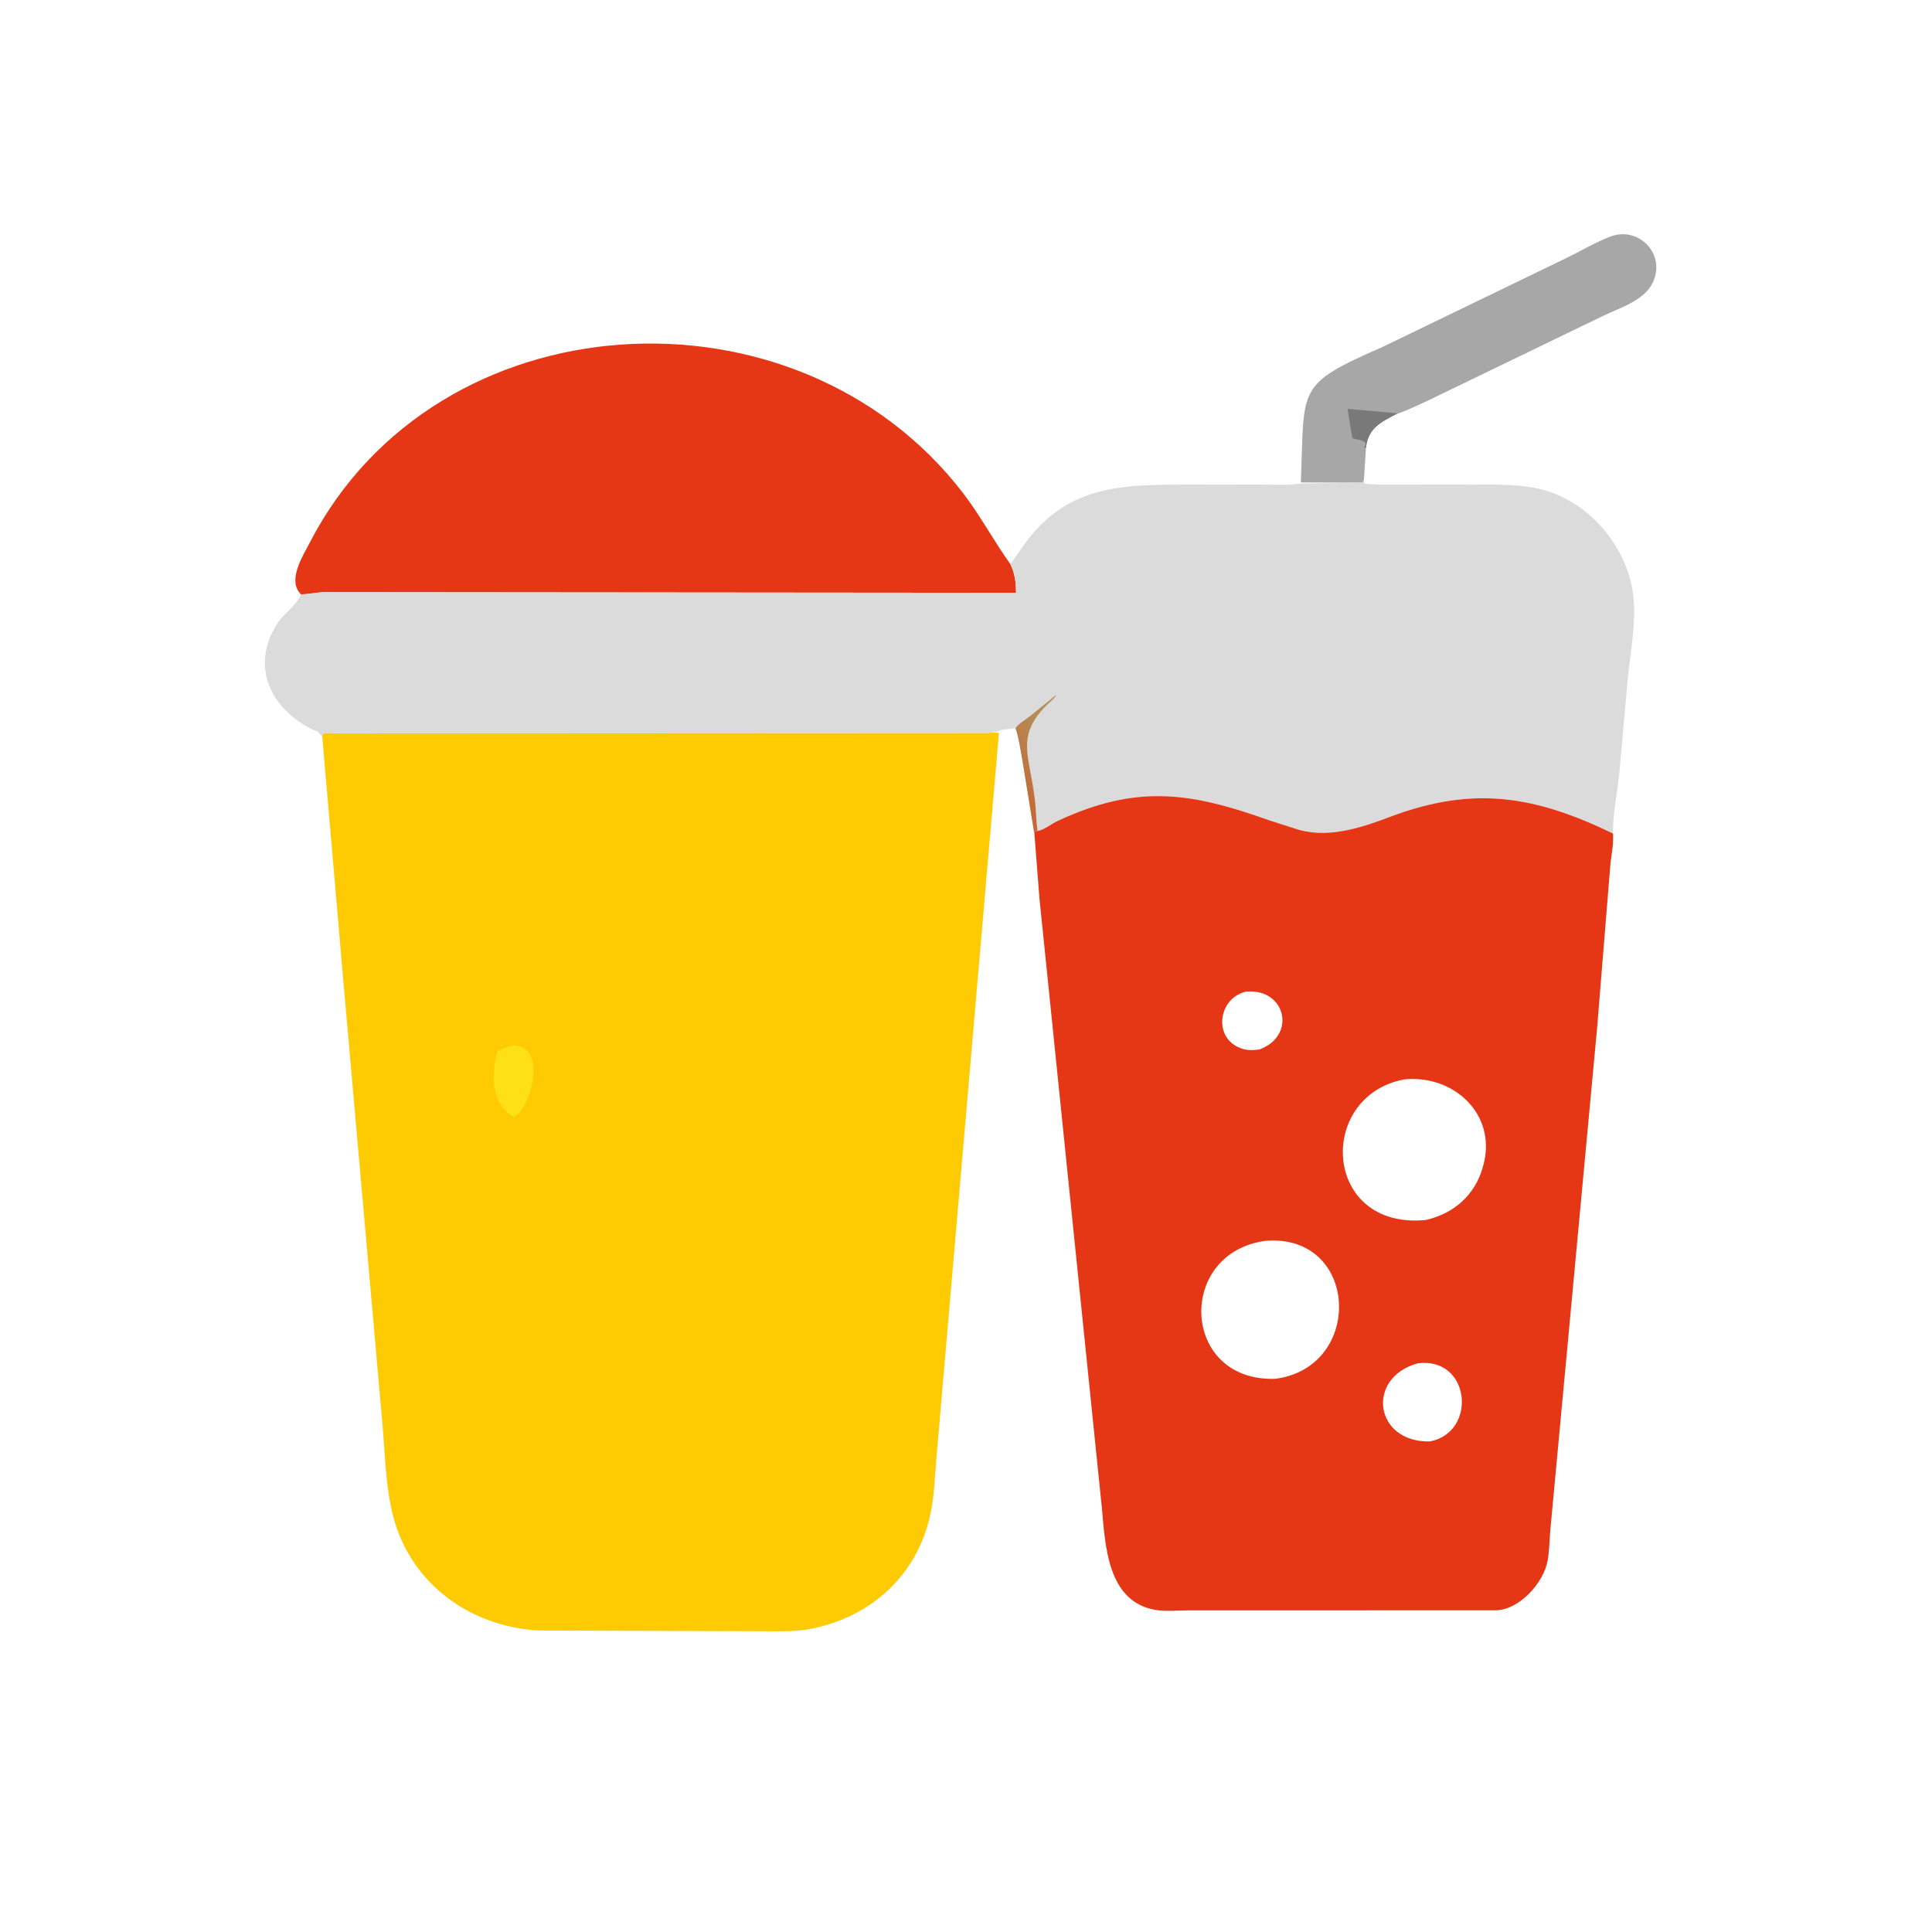
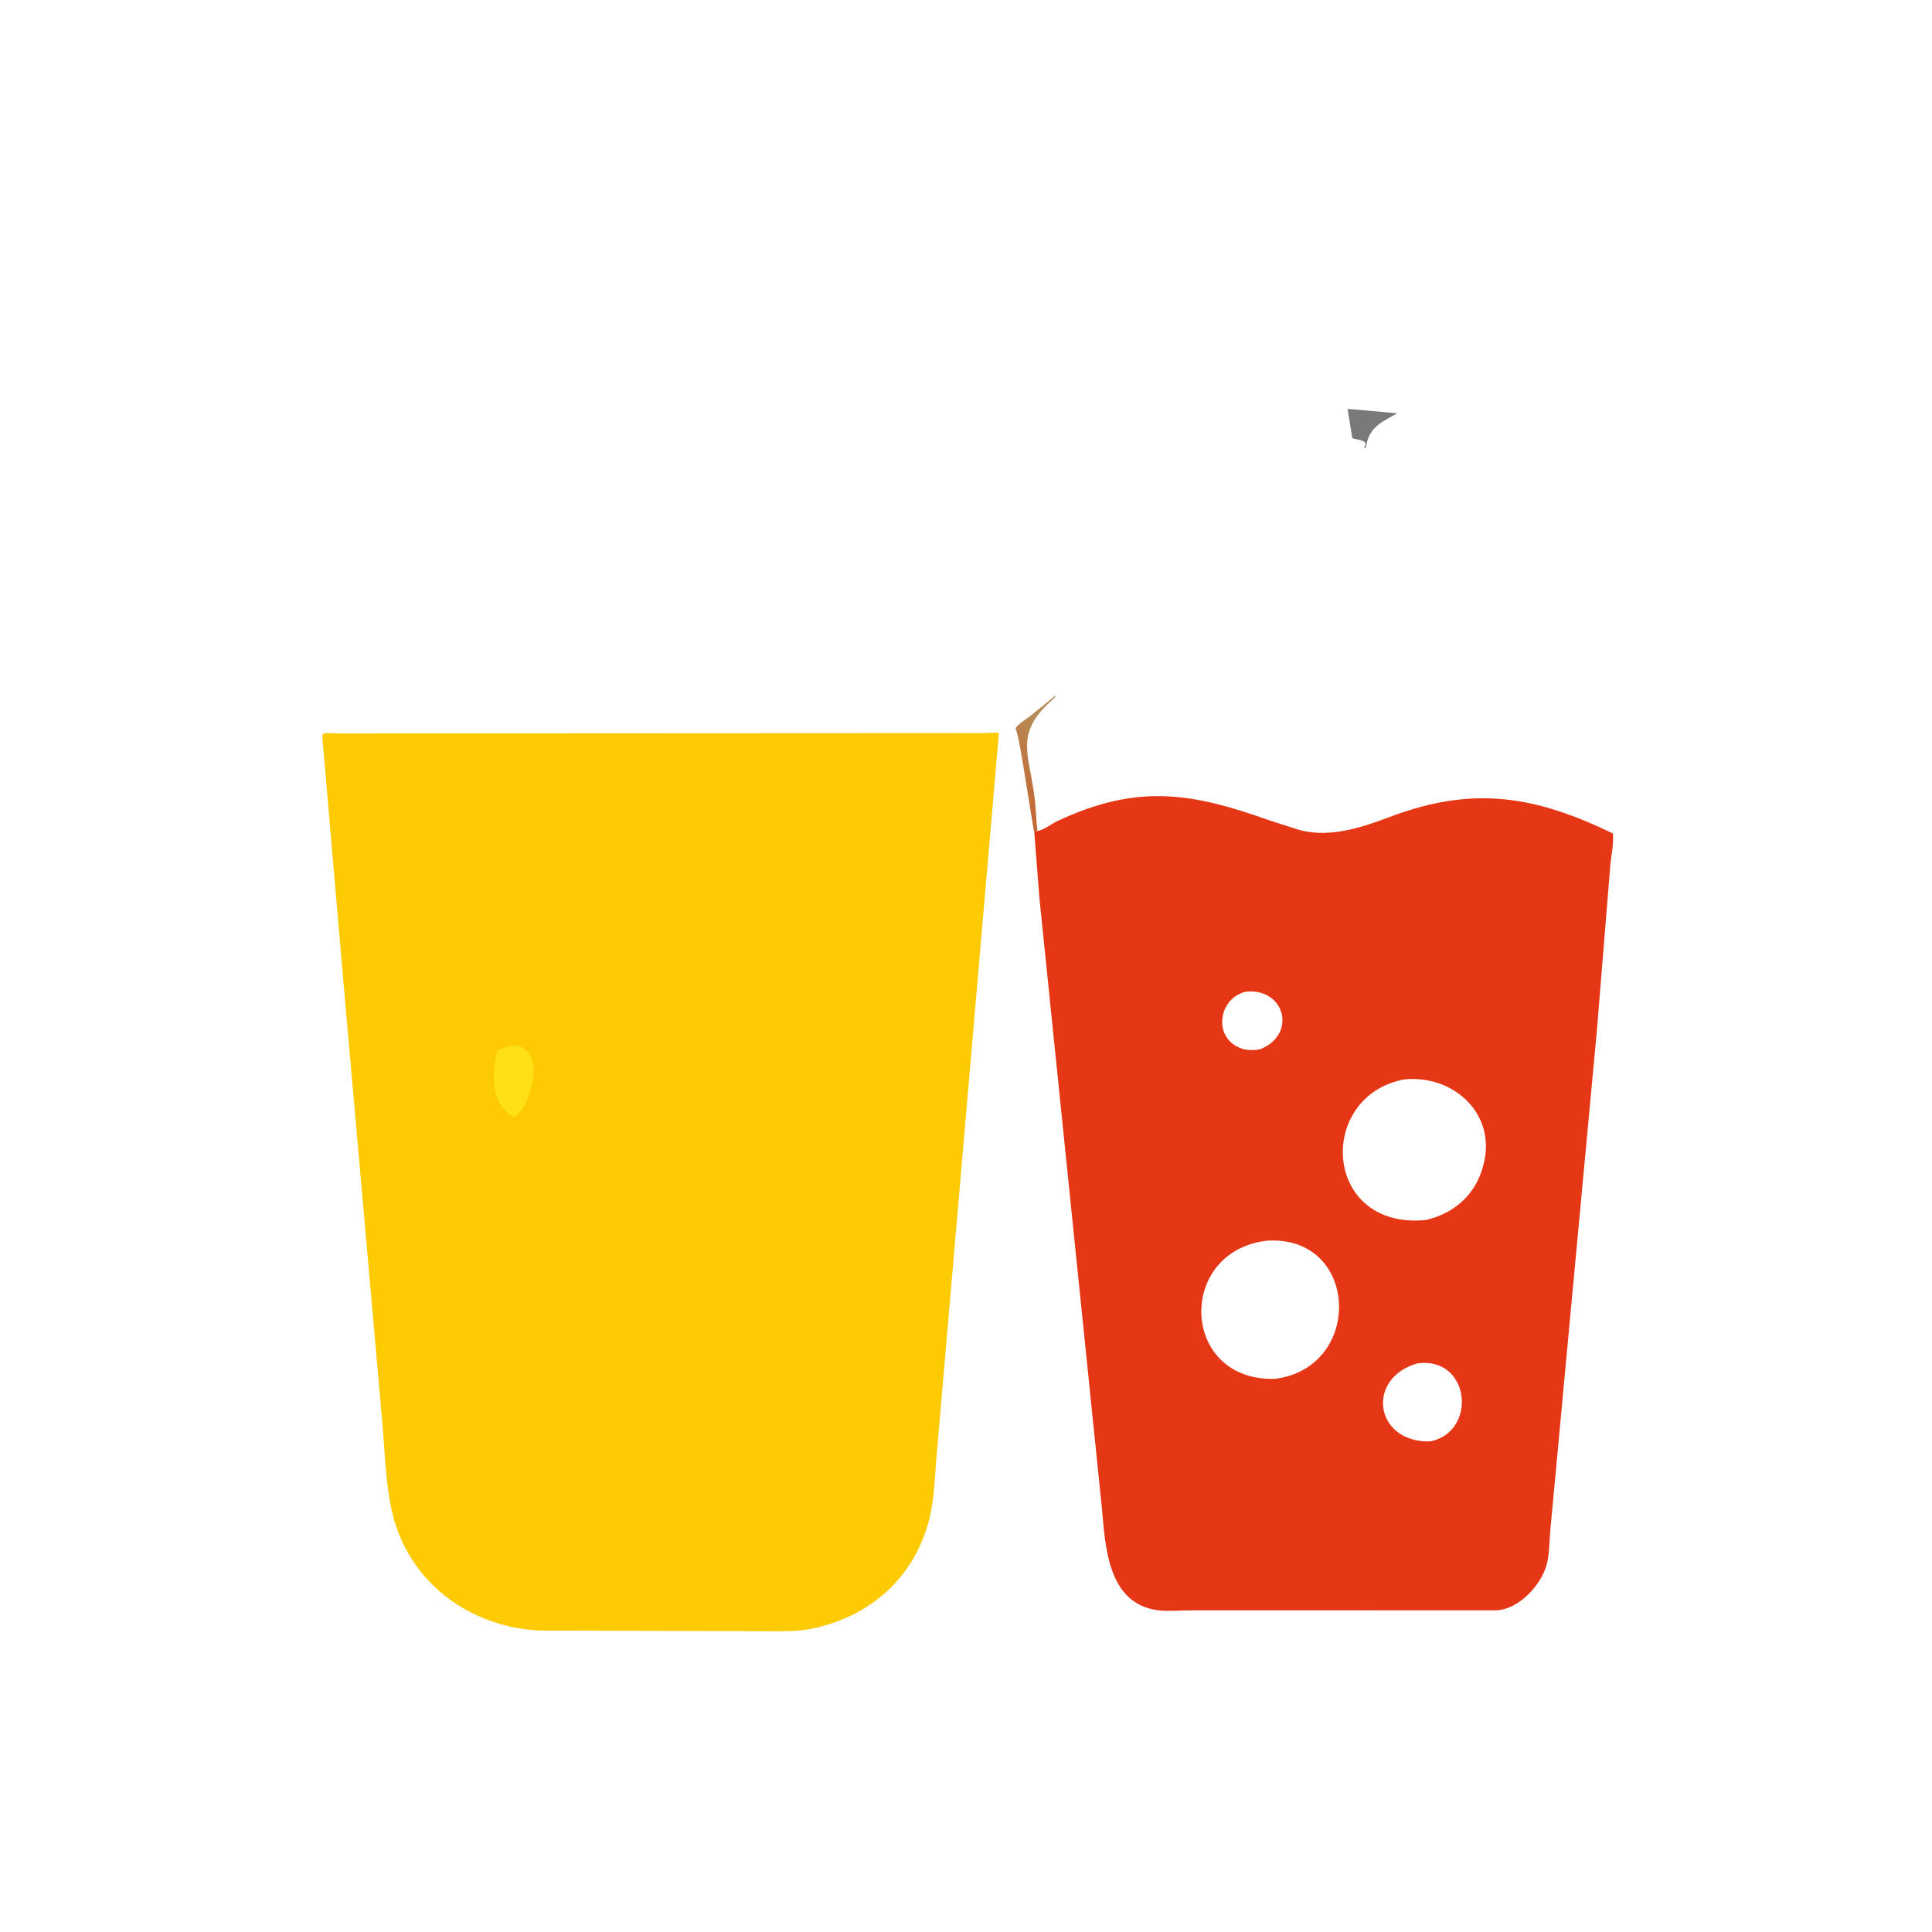
<svg xmlns="http://www.w3.org/2000/svg" version="1.1" style="display: block;" viewBox="0 0 2048 2048" width="640" height="640">
  <defs>
    <linearGradient id="Gradient1" gradientUnits="userSpaceOnUse" x1="1071.28" y1="828.256" x2="1119.44" y2="798.295">
      <stop class="stop0" offset="0" stop-opacity="1" stop-color="rgb(195,105,52)" />
      <stop class="stop1" offset="1" stop-opacity="1" stop-color="rgb(181,140,87)" />
    </linearGradient>
  </defs>
-   <path transform="translate(0,0)" fill="rgb(167,167,167)" d="M 1378.95 511.419 C 1383.01 409.648 1373.1 408.323 1465.79 367.688 L 1659.41 274 C 1675.05 266.496 1690.5 257.175 1706.62 250.909 C 1737.08 239.068 1766.72 269.536 1751.78 300 C 1742.54 318.813 1716.94 326.342 1699.45 334.789 L 1512.98 424.97 C 1503.2 429.301 1493.15 434.452 1483.08 437.988 L 1481.31 438.594 C 1463.82 447.484 1450.28 453.826 1448 474.556 L 1445.85 508.103 L 1444.5 511.615 L 1378.95 511.419 z" />
  <path transform="translate(0,0)" fill="rgb(121,121,121)" d="M 1448 474.556 L 1445.76 474.832 C 1452.13 466.252 1439.89 466.815 1433.51 464.495 L 1428.45 433.432 C 1435.3 434.099 1480.68 437.907 1481.31 438.167 C 1463.82 447.484 1450.28 453.826 1448 474.556 z" />
-   <path transform="translate(0,0)" fill="rgb(229,55,21)" d="M 318.969 629.977 L 317.027 627.673 C 305.831 612.889 321.278 588.909 328.368 575.174 C 462.538 315.251 844.011 292.877 1020.67 522.427 C 1039.28 546.617 1053.35 573.397 1071.06 598.03 C 1075.95 608.372 1076.87 616.949 1077.09 628.396 L 343.443 627.75 C 335.284 627.938 326.97 630.102 318.969 629.977 z" />
-   <path transform="translate(0,0)" fill="rgb(219,219,219)" d="M 1445.85 508.51 L 1446.5 512.612 C 1458.35 514.135 1470.75 513.575 1482.7 513.637 L 1559.75 513.729 C 1582.93 513.742 1606.33 512.941 1629.18 517.665 C 1682.89 528.774 1726.58 579.758 1731.64 634.107 C 1734.07 660.162 1729.11 686.672 1726.14 712.464 L 1716.39 820.78 C 1714.31 841.382 1709.6 862.822 1709.75 883.479 C 1627.74 843.991 1562.55 832.276 1473.36 865.928 C 1441.75 877.855 1405.78 889.845 1372.03 878.086 L 1345.89 869.716 C 1263.84 840.467 1206.36 830.349 1121.11 870.244 C 1115.07 873.069 1107.81 878.896 1101.6 880.46 L 1100.24 880.771 L 1096.08 881.658 L 1083.63 805.044 C 1081.51 793.974 1080.12 782.629 1076.52 771.923 C 1072.44 772.681 1061.86 772.895 1058.9 775.002 C 1054.14 776.153 1049.14 776.949 1044.33 777.104 L 357.105 777.469 C 352.568 777.403 346.395 776.47 342.208 777.899 L 341.463 780.806 L 336.977 775.635 C 331.652 773.548 326.129 771.007 321.358 767.833 L 316.052 764.245 C 279.504 738.479 269.451 696.963 294.996 659.5 C 301.787 649.54 313.908 642.105 318.651 630.783 L 318.969 629.977 C 326.97 630.102 335.284 627.938 343.443 627.75 L 1077.09 628.396 C 1076.87 616.949 1075.95 608.372 1071.06 598.03 L 1089.12 572.5 C 1132.27 516.802 1185.45 513.857 1249.57 513.718 L 1332.78 513.58 C 1347.36 513.563 1363.28 514.731 1377.7 512.712 L 1378.95 512.518 L 1444.5 511.615 L 1445.85 508.51 z" />
  <path transform="translate(0,0)" fill="url(#Gradient1)" d="M 1076.52 771.923 C 1079.82 767.094 1087.11 762.828 1091.83 759.189 L 1119.5 736.772 C 1118.72 739.72 1112.81 744.195 1110.46 746.506 C 1075.98 780.353 1091.53 800.828 1096.97 847.531 C 1098.26 858.59 1098.27 869.75 1099.77 880.771 L 1096.08 881.658 L 1083.63 805.044 C 1081.51 793.974 1080.12 782.629 1076.52 771.923 z" />
  <path transform="translate(0,0)" fill="rgb(229,55,21)" d="M 1100.24 880.771 L 1101.6 880.46 C 1107.81 878.896 1115.07 873.069 1121.11 870.244 C 1206.36 830.349 1263.84 840.467 1345.89 869.716 L 1372.03 878.086 C 1405.78 889.845 1441.75 877.855 1473.36 865.928 C 1562.55 832.276 1627.74 843.991 1709.75 883.479 L 1709.88 884.986 C 1710.6 895.548 1707.79 907.709 1706.91 918.379 L 1692.85 1091.41 L 1643.36 1622.5 C 1642.46 1633.1 1642.41 1644.05 1640.5 1654.52 C 1636.26 1677.83 1610.97 1706.02 1586.35 1706.99 L 1260.92 1707.07 C 1249.68 1707.06 1236.31 1708.45 1225.27 1706.64 C 1173.69 1698.17 1171.67 1637.96 1168.05 1598.65 L 1101.88 952.628 L 1096.34 881.658 L 1100.24 880.771 z M 1488.65 1144.2 C 1395.14 1161.72 1401.82 1303.76 1511.35 1293.28 C 1541.59 1286.31 1563.98 1266.4 1572.04 1236.5 L 1572.48 1234.91 C 1586.89 1180.87 1540.76 1138.99 1488.65 1144.2 z M 1341.6 1315.35 C 1246.97 1327.69 1251.35 1464.59 1351.73 1461.63 C 1446.32 1449.42 1440.73 1307.74 1341.82 1315.27 L 1341.6 1315.35 z M 1502.79 1445.19 C 1447.64 1460.45 1456.68 1529.13 1515.69 1528 C 1566.4 1518.35 1558.86 1437.88 1502.79 1445.19 z M 1321.06 1051.15 C 1291.52 1057.58 1285.3 1099.91 1315 1111.05 L 1316.34 1111.57 C 1321.77 1113.53 1329.26 1113.4 1334.97 1112.53 C 1374.89 1097.77 1362.93 1047.42 1321.06 1051.15 z" />
  <path transform="translate(0,0)" fill="rgb(254,202,2)" d="M 341.62 780.806 L 342.208 777.899 C 346.395 776.47 352.568 777.403 357.105 777.469 L 1044.33 777.104 C 1049.14 776.949 1054.14 776.153 1058.9 777.017 L 992.463 1547.51 C 990.854 1567.87 990.193 1588.98 985.415 1608.89 C 970.343 1671.71 922.205 1714.3 859.5 1726.66 C 842.29 1730.05 823.656 1729.13 806.175 1729.16 L 570.808 1728.41 C 495.804 1724 432.034 1676.05 415.368 1601.61 C 408.529 1571.07 407.99 1538.65 405.229 1507.51 L 364.065 1041.15 L 341.62 780.806 z" />
  <path transform="translate(0,0)" fill="rgb(255,223,22)" d="M 544.722 1108.01 C 582.779 1110.78 560.287 1178.87 544.5 1184.05 C 520.084 1170.56 520.608 1137.46 527.262 1114.25 C 532.942 1111.1 538.444 1109.45 544.722 1108.01 z" />
</svg>